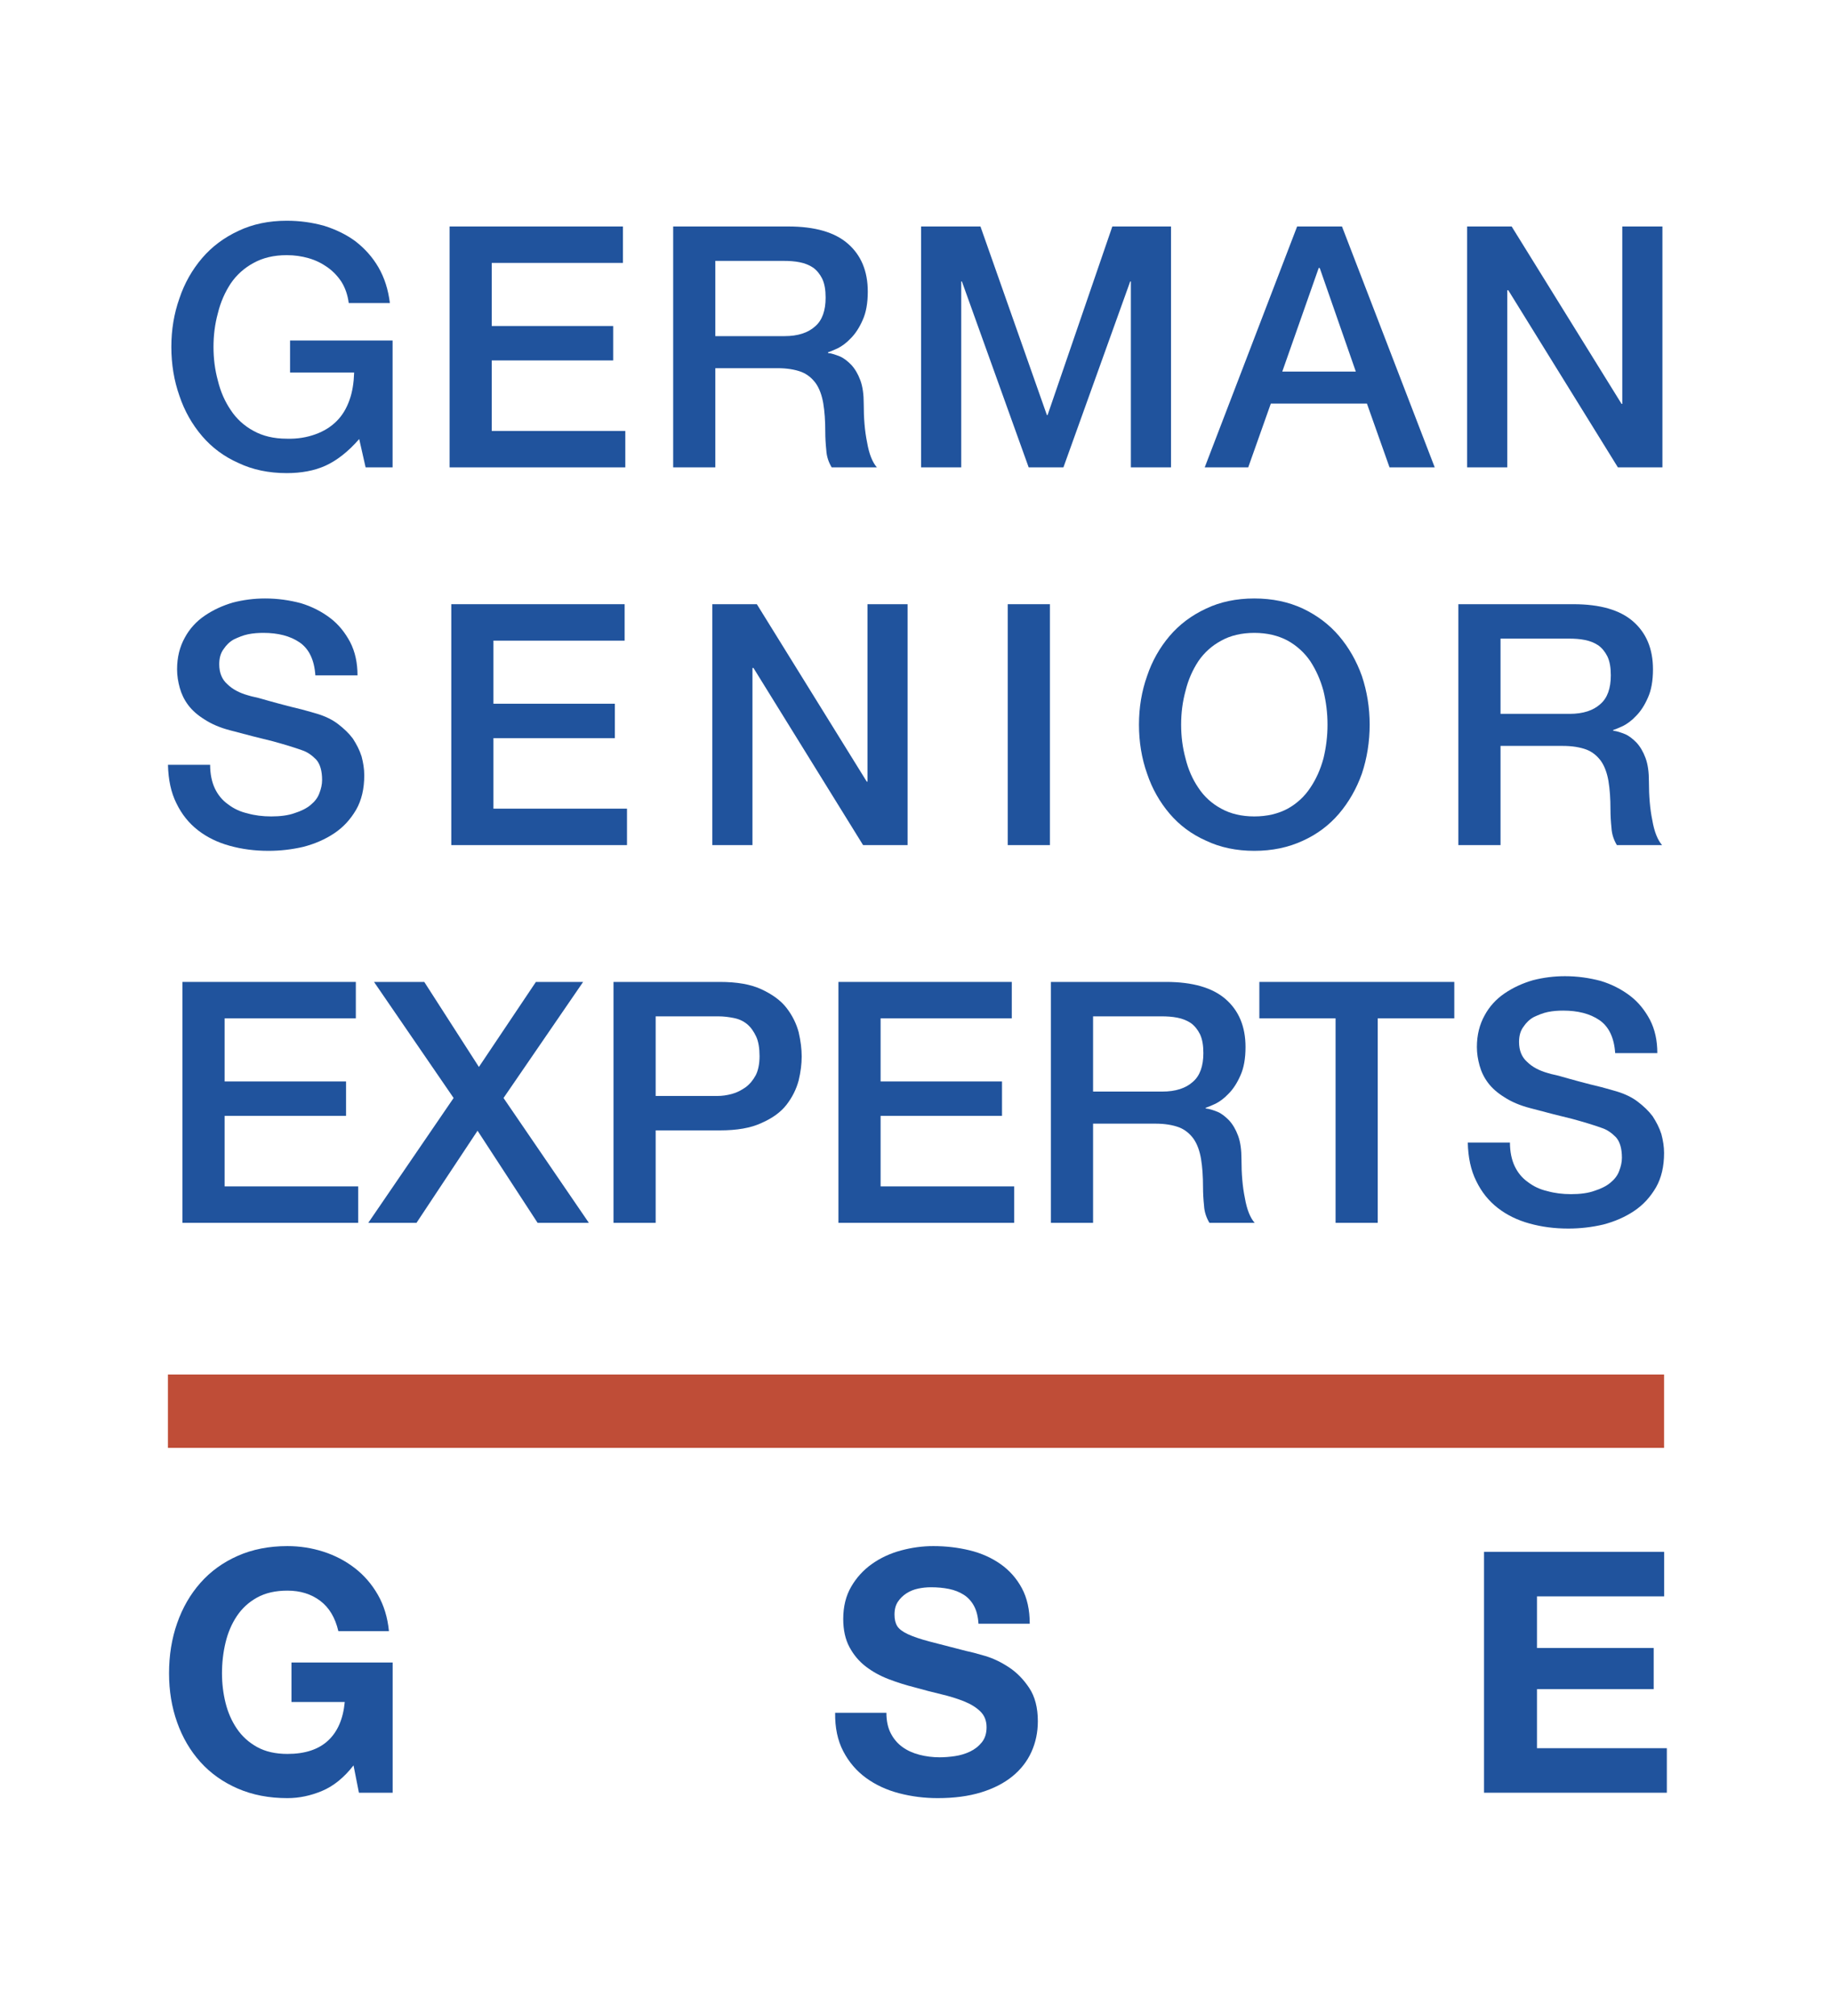
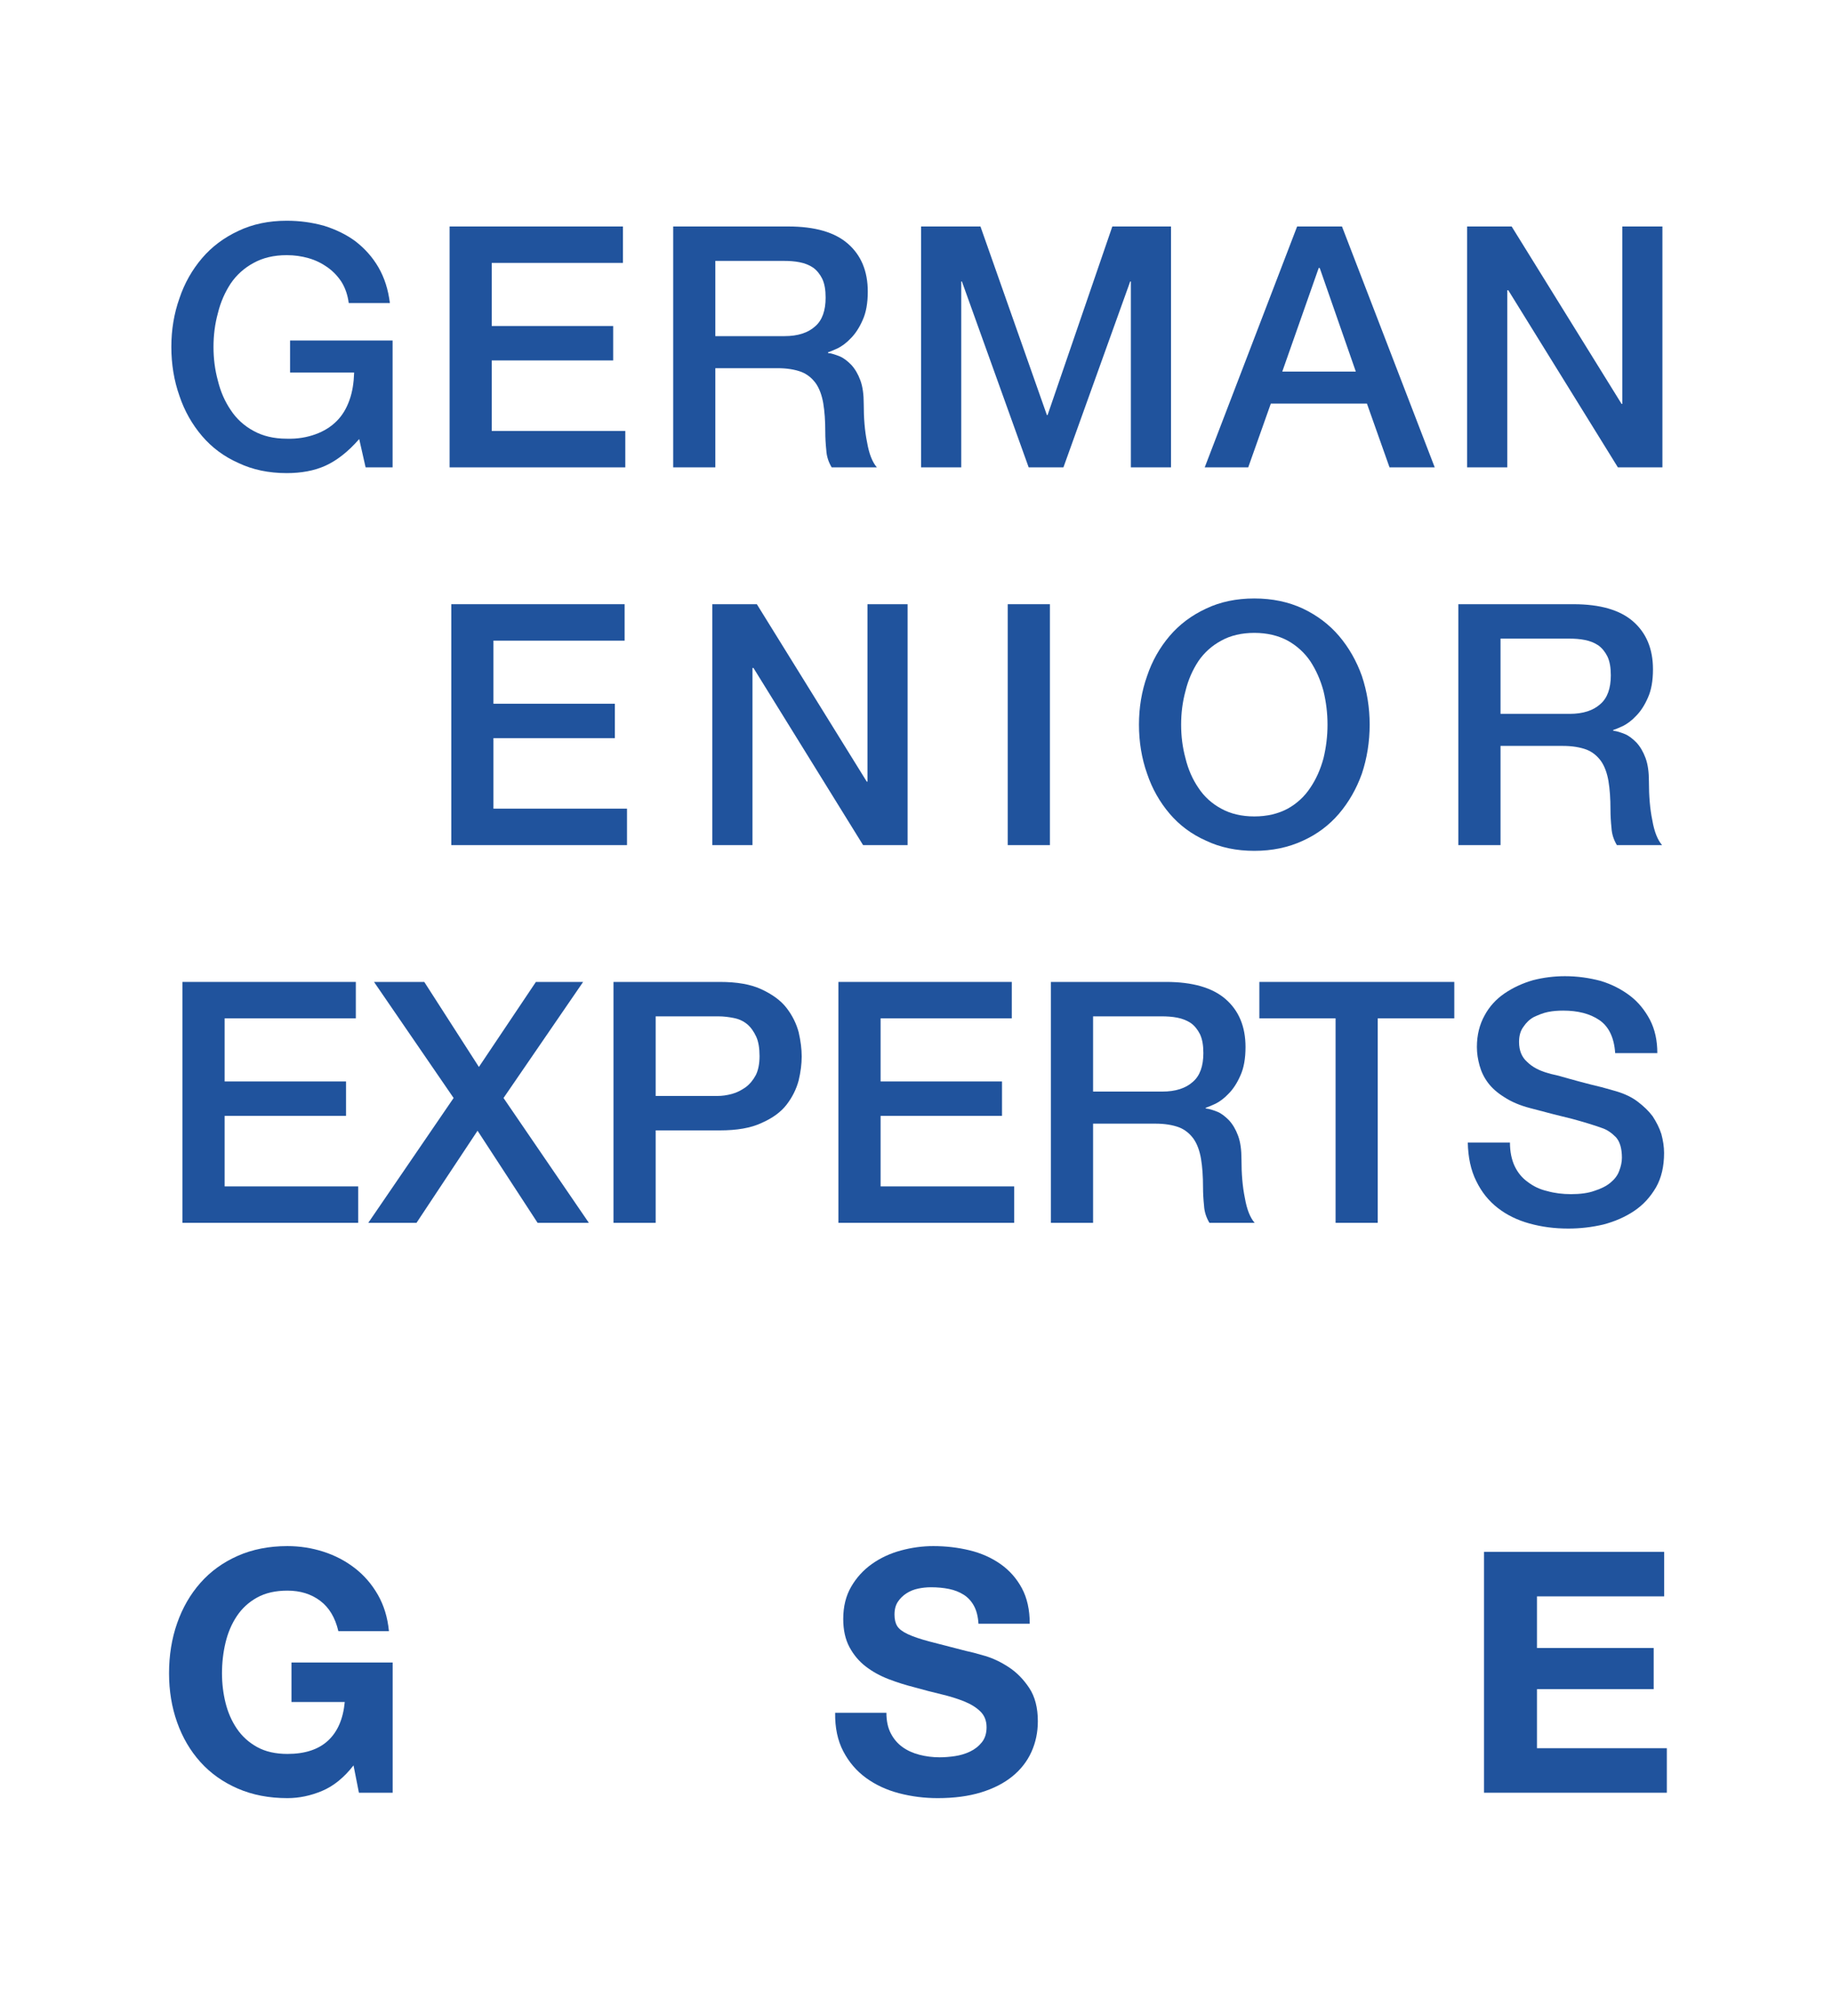
<svg xmlns="http://www.w3.org/2000/svg" xmlns:ns1="http://www.serif.com/" width="100%" height="100%" viewBox="0 0 600 660" version="1.1" xml:space="preserve" style="fill-rule:evenodd;clip-rule:evenodd;stroke-linejoin:round;stroke-miterlimit:2;">
  <g>
-     <rect id="Zierstreifen" x="55" y="450" width="490" height="24" style="fill:#bf4d37;" />
    <g id="GERMAN-SENIOR-EXPERTS" ns1:id="GERMAN SENIOR EXPERTS" transform="matrix(9.205,0,0,9.205,-303.229,-893.32)">
      <g transform="matrix(12,0,0,12,38.522,113.67)">
        <path d="M0.699,-0L0.619,-0L0.6,-0.084C0.567,-0.046 0.533,-0.02 0.5,-0.005C0.467,0.01 0.428,0.017 0.385,0.017C0.332,0.017 0.284,0.007 0.242,-0.013C0.199,-0.032 0.163,-0.059 0.134,-0.093C0.105,-0.127 0.082,-0.167 0.067,-0.212C0.051,-0.257 0.043,-0.306 0.043,-0.357C0.043,-0.408 0.051,-0.456 0.067,-0.501C0.082,-0.546 0.105,-0.586 0.134,-0.62C0.163,-0.654 0.199,-0.681 0.242,-0.701C0.284,-0.721 0.332,-0.731 0.385,-0.731C0.424,-0.731 0.46,-0.726 0.496,-0.716C0.531,-0.705 0.562,-0.69 0.589,-0.67C0.616,-0.649 0.639,-0.624 0.657,-0.593C0.675,-0.562 0.686,-0.527 0.691,-0.487L0.569,-0.487C0.566,-0.51 0.559,-0.531 0.548,-0.549C0.537,-0.566 0.523,-0.581 0.506,-0.593C0.489,-0.605 0.471,-0.614 0.45,-0.62C0.429,-0.626 0.408,-0.629 0.385,-0.629C0.347,-0.629 0.314,-0.621 0.287,-0.606C0.259,-0.591 0.236,-0.57 0.219,-0.545C0.202,-0.519 0.189,-0.49 0.181,-0.457C0.172,-0.424 0.168,-0.391 0.168,-0.357C0.168,-0.323 0.172,-0.29 0.181,-0.257C0.189,-0.224 0.202,-0.195 0.219,-0.17C0.236,-0.144 0.259,-0.123 0.287,-0.108C0.314,-0.093 0.347,-0.085 0.385,-0.085C0.417,-0.084 0.445,-0.089 0.47,-0.098C0.495,-0.107 0.516,-0.12 0.533,-0.137C0.55,-0.154 0.562,-0.174 0.571,-0.199C0.58,-0.224 0.584,-0.251 0.585,-0.281L0.395,-0.281L0.395,-0.376L0.699,-0.376L0.699,-0Z" style="fill:#20539d;fill-rule:nonzero;" />
      </g>
      <g transform="matrix(12,0,0,12,48.026,113.67)">
        <path d="M0.076,-0.714L0.59,-0.714L0.59,-0.606L0.201,-0.606L0.201,-0.419L0.561,-0.419L0.561,-0.317L0.201,-0.317L0.201,-0.108L0.597,-0.108L0.597,-0L0.076,-0L0.076,-0.714Z" style="fill:#20539d;fill-rule:nonzero;" />
      </g>
      <g transform="matrix(12,0,0,12,55.981,113.67)">
        <path d="M0.076,-0.714L0.417,-0.714C0.496,-0.714 0.555,-0.697 0.594,-0.663C0.633,-0.629 0.653,-0.582 0.653,-0.521C0.653,-0.487 0.648,-0.459 0.638,-0.437C0.628,-0.414 0.616,-0.396 0.603,-0.383C0.59,-0.369 0.576,-0.359 0.564,-0.353C0.551,-0.347 0.541,-0.343 0.535,-0.341L0.535,-0.339C0.546,-0.338 0.557,-0.334 0.57,-0.329C0.582,-0.324 0.593,-0.315 0.604,-0.304C0.615,-0.292 0.624,-0.277 0.631,-0.258C0.638,-0.239 0.641,-0.216 0.641,-0.188C0.641,-0.146 0.644,-0.108 0.651,-0.074C0.657,-0.039 0.667,-0.015 0.68,-0L0.546,-0C0.537,-0.015 0.531,-0.032 0.53,-0.051C0.528,-0.07 0.527,-0.088 0.527,-0.105C0.527,-0.138 0.525,-0.166 0.521,-0.19C0.517,-0.213 0.51,-0.233 0.499,-0.249C0.488,-0.264 0.474,-0.276 0.456,-0.283C0.437,-0.29 0.414,-0.294 0.385,-0.294L0.201,-0.294L0.201,-0L0.076,-0L0.076,-0.714ZM0.201,-0.389L0.406,-0.389C0.446,-0.389 0.476,-0.399 0.497,-0.418C0.518,-0.436 0.528,-0.465 0.528,-0.503C0.528,-0.526 0.525,-0.544 0.518,-0.559C0.511,-0.573 0.502,-0.584 0.491,-0.592C0.479,-0.6 0.466,-0.605 0.451,-0.608C0.436,-0.611 0.42,-0.612 0.404,-0.612L0.201,-0.612L0.201,-0.389Z" style="fill:#20539d;fill-rule:nonzero;" />
      </g>
      <g transform="matrix(12,0,0,12,64.826,113.67)">
        <path d="M0.074,-0.714L0.25,-0.714L0.447,-0.155L0.449,-0.155L0.641,-0.714L0.815,-0.714L0.815,-0L0.696,-0L0.696,-0.551L0.694,-0.551L0.496,-0L0.393,-0L0.195,-0.551L0.193,-0.551L0.193,-0L0.074,-0L0.074,-0.714Z" style="fill:#20539d;fill-rule:nonzero;" />
      </g>
      <g transform="matrix(12,0,0,12,75.889,113.67)">
        <path d="M0.267,-0.714L0.4,-0.714L0.675,-0L0.541,-0L0.474,-0.189L0.189,-0.189L0.122,-0L-0.007,-0L0.267,-0.714ZM0.223,-0.284L0.441,-0.284L0.334,-0.591L0.331,-0.591L0.223,-0.284Z" style="fill:#20539d;fill-rule:nonzero;" />
      </g>
      <g transform="matrix(12,0,0,12,84.29,113.67)">
        <path d="M0.071,-0.714L0.203,-0.714L0.529,-0.188L0.531,-0.188L0.531,-0.714L0.65,-0.714L0.65,-0L0.518,-0L0.193,-0.525L0.19,-0.525L0.19,-0L0.071,-0L0.071,-0.714Z" style="fill:#20539d;fill-rule:nonzero;" />
      </g>
      <g transform="matrix(12,0,0,12,38.522,127.104)">
-         <path d="M0.158,-0.238C0.158,-0.211 0.163,-0.187 0.172,-0.168C0.181,-0.149 0.194,-0.133 0.211,-0.121C0.228,-0.108 0.247,-0.099 0.269,-0.094C0.29,-0.088 0.314,-0.085 0.339,-0.085C0.366,-0.085 0.39,-0.088 0.409,-0.095C0.428,-0.101 0.444,-0.109 0.456,-0.119C0.468,-0.129 0.477,-0.14 0.482,-0.154C0.487,-0.167 0.49,-0.18 0.49,-0.193C0.49,-0.22 0.484,-0.241 0.472,-0.254C0.459,-0.267 0.446,-0.276 0.431,-0.281C0.406,-0.29 0.376,-0.299 0.343,-0.308C0.309,-0.316 0.267,-0.327 0.218,-0.34C0.187,-0.348 0.162,-0.359 0.142,-0.372C0.121,-0.385 0.105,-0.399 0.093,-0.415C0.081,-0.431 0.073,-0.448 0.068,-0.466C0.063,-0.484 0.06,-0.502 0.06,-0.521C0.06,-0.557 0.068,-0.588 0.083,-0.615C0.097,-0.641 0.117,-0.663 0.142,-0.68C0.167,-0.697 0.195,-0.71 0.226,-0.719C0.257,-0.727 0.289,-0.731 0.321,-0.731C0.358,-0.731 0.393,-0.726 0.427,-0.717C0.46,-0.707 0.489,-0.692 0.514,-0.673C0.539,-0.654 0.558,-0.63 0.573,-0.602C0.588,-0.573 0.595,-0.54 0.595,-0.503L0.47,-0.503C0.467,-0.549 0.451,-0.582 0.423,-0.601C0.395,-0.62 0.359,-0.629 0.316,-0.629C0.301,-0.629 0.286,-0.628 0.271,-0.625C0.256,-0.622 0.242,-0.616 0.229,-0.61C0.216,-0.603 0.206,-0.593 0.198,-0.581C0.189,-0.569 0.185,-0.554 0.185,-0.536C0.185,-0.511 0.193,-0.491 0.209,-0.477C0.224,-0.462 0.245,-0.451 0.27,-0.444C0.273,-0.443 0.283,-0.44 0.302,-0.436C0.32,-0.431 0.34,-0.425 0.363,-0.419C0.386,-0.413 0.408,-0.407 0.43,-0.402C0.451,-0.396 0.467,-0.392 0.476,-0.389C0.499,-0.382 0.52,-0.372 0.537,-0.359C0.554,-0.346 0.569,-0.332 0.581,-0.316C0.592,-0.299 0.601,-0.282 0.607,-0.263C0.612,-0.244 0.615,-0.226 0.615,-0.207C0.615,-0.167 0.607,-0.133 0.591,-0.105C0.574,-0.076 0.553,-0.053 0.526,-0.035C0.499,-0.017 0.469,-0.004 0.435,0.005C0.401,0.013 0.366,0.017 0.331,0.017C0.29,0.017 0.252,0.012 0.216,0.002C0.18,-0.008 0.149,-0.023 0.122,-0.044C0.095,-0.065 0.074,-0.091 0.058,-0.124C0.042,-0.156 0.034,-0.194 0.033,-0.238L0.158,-0.238Z" style="fill:#20539d;fill-rule:nonzero;" />
-       </g>
+         </g>
      <g transform="matrix(12,0,0,12,48.086,127.104)">
        <path d="M0.076,-0.714L0.59,-0.714L0.59,-0.606L0.201,-0.606L0.201,-0.419L0.561,-0.419L0.561,-0.317L0.201,-0.317L0.201,-0.108L0.597,-0.108L0.597,-0L0.076,-0L0.076,-0.714Z" style="fill:#20539d;fill-rule:nonzero;" />
      </g>
      <g transform="matrix(12,0,0,12,57.434,127.104)">
        <path d="M0.071,-0.714L0.203,-0.714L0.529,-0.188L0.531,-0.188L0.531,-0.714L0.65,-0.714L0.65,-0L0.518,-0L0.193,-0.525L0.19,-0.525L0.19,-0L0.071,-0L0.071,-0.714Z" style="fill:#20539d;fill-rule:nonzero;" />
      </g>
      <g transform="matrix(12,0,0,12,67.885,127.104)">
        <rect x="0.076" y="-0.714" width="0.125" height="0.714" style="fill:#20539d;fill-rule:nonzero;" />
      </g>
      <g transform="matrix(12,0,0,12,73.01,127.104)">
        <path d="M0.38,-0.629C0.342,-0.629 0.309,-0.621 0.282,-0.606C0.254,-0.591 0.231,-0.57 0.214,-0.545C0.197,-0.519 0.184,-0.49 0.176,-0.457C0.167,-0.424 0.163,-0.391 0.163,-0.357C0.163,-0.323 0.167,-0.29 0.176,-0.257C0.184,-0.224 0.197,-0.195 0.214,-0.17C0.231,-0.144 0.254,-0.123 0.282,-0.108C0.309,-0.093 0.342,-0.085 0.38,-0.085C0.418,-0.085 0.451,-0.093 0.479,-0.108C0.506,-0.123 0.529,-0.144 0.546,-0.17C0.563,-0.195 0.576,-0.224 0.585,-0.257C0.593,-0.29 0.597,-0.323 0.597,-0.357C0.597,-0.391 0.593,-0.424 0.585,-0.457C0.576,-0.49 0.563,-0.519 0.546,-0.545C0.529,-0.57 0.506,-0.591 0.479,-0.606C0.451,-0.621 0.418,-0.629 0.38,-0.629ZM0.38,-0.731C0.433,-0.731 0.481,-0.721 0.524,-0.701C0.566,-0.681 0.602,-0.654 0.631,-0.62C0.66,-0.586 0.683,-0.546 0.699,-0.501C0.714,-0.456 0.722,-0.408 0.722,-0.357C0.722,-0.306 0.714,-0.257 0.699,-0.212C0.683,-0.167 0.66,-0.127 0.631,-0.093C0.602,-0.059 0.566,-0.032 0.524,-0.013C0.481,0.007 0.433,0.017 0.38,0.017C0.327,0.017 0.279,0.007 0.237,-0.013C0.194,-0.032 0.158,-0.059 0.129,-0.093C0.1,-0.127 0.077,-0.167 0.062,-0.212C0.046,-0.257 0.038,-0.306 0.038,-0.357C0.038,-0.408 0.046,-0.456 0.062,-0.501C0.077,-0.546 0.1,-0.586 0.129,-0.62C0.158,-0.654 0.194,-0.681 0.237,-0.701C0.279,-0.721 0.327,-0.731 0.38,-0.731Z" style="fill:#20539d;fill-rule:nonzero;" />
      </g>
      <g transform="matrix(12,0,0,12,83.918,127.104)">
        <path d="M0.076,-0.714L0.417,-0.714C0.496,-0.714 0.555,-0.697 0.594,-0.663C0.633,-0.629 0.653,-0.582 0.653,-0.521C0.653,-0.487 0.648,-0.459 0.638,-0.437C0.628,-0.414 0.616,-0.396 0.603,-0.383C0.59,-0.369 0.576,-0.359 0.564,-0.353C0.551,-0.347 0.541,-0.343 0.535,-0.341L0.535,-0.339C0.546,-0.338 0.557,-0.334 0.57,-0.329C0.582,-0.324 0.593,-0.315 0.604,-0.304C0.615,-0.292 0.624,-0.277 0.631,-0.258C0.638,-0.239 0.641,-0.216 0.641,-0.188C0.641,-0.146 0.644,-0.108 0.651,-0.074C0.657,-0.039 0.667,-0.015 0.68,-0L0.546,-0C0.537,-0.015 0.531,-0.032 0.53,-0.051C0.528,-0.07 0.527,-0.088 0.527,-0.105C0.527,-0.138 0.525,-0.166 0.521,-0.19C0.517,-0.213 0.51,-0.233 0.499,-0.249C0.488,-0.264 0.474,-0.276 0.456,-0.283C0.437,-0.29 0.414,-0.294 0.385,-0.294L0.201,-0.294L0.201,-0L0.076,-0L0.076,-0.714ZM0.201,-0.389L0.406,-0.389C0.446,-0.389 0.476,-0.399 0.497,-0.418C0.518,-0.436 0.528,-0.465 0.528,-0.503C0.528,-0.526 0.525,-0.544 0.518,-0.559C0.511,-0.573 0.502,-0.584 0.491,-0.592C0.479,-0.6 0.466,-0.605 0.451,-0.608C0.436,-0.611 0.42,-0.612 0.404,-0.612L0.201,-0.612L0.201,-0.389Z" style="fill:#20539d;fill-rule:nonzero;" />
      </g>
      <g transform="matrix(12,0,0,12,38.522,140.538)">
        <path d="M0.076,-0.714L0.59,-0.714L0.59,-0.606L0.201,-0.606L0.201,-0.419L0.561,-0.419L0.561,-0.317L0.201,-0.317L0.201,-0.108L0.597,-0.108L0.597,-0L0.076,-0L0.076,-0.714Z" style="fill:#20539d;fill-rule:nonzero;" />
      </g>
      <g transform="matrix(12,0,0,12,46.081,140.538)">
        <path d="M0.014,-0.714L0.163,-0.714L0.325,-0.462L0.494,-0.714L0.634,-0.714L0.398,-0.37L0.651,-0L0.499,-0L0.321,-0.273L0.14,-0L-0.003,-0L0.25,-0.37L0.014,-0.714Z" style="fill:#20539d;fill-rule:nonzero;" />
      </g>
      <g transform="matrix(12,0,0,12,53.858,140.538)">
        <path d="M0.076,-0.714L0.391,-0.714C0.442,-0.714 0.483,-0.707 0.515,-0.692C0.547,-0.677 0.572,-0.659 0.589,-0.637C0.606,-0.615 0.618,-0.591 0.625,-0.565C0.631,-0.539 0.634,-0.515 0.634,-0.493C0.634,-0.471 0.631,-0.447 0.625,-0.422C0.618,-0.396 0.606,-0.372 0.589,-0.35C0.572,-0.328 0.547,-0.31 0.515,-0.296C0.483,-0.281 0.442,-0.274 0.391,-0.274L0.201,-0.274L0.201,-0L0.076,-0L0.076,-0.714ZM0.201,-0.376L0.384,-0.376C0.398,-0.376 0.412,-0.378 0.427,-0.382C0.442,-0.386 0.455,-0.393 0.468,-0.402C0.48,-0.411 0.49,-0.423 0.498,-0.438C0.505,-0.452 0.509,-0.471 0.509,-0.494C0.509,-0.517 0.506,-0.537 0.499,-0.552C0.492,-0.567 0.483,-0.58 0.472,-0.589C0.461,-0.598 0.448,-0.604 0.433,-0.607C0.418,-0.61 0.403,-0.612 0.386,-0.612L0.201,-0.612L0.201,-0.376Z" style="fill:#20539d;fill-rule:nonzero;" />
      </g>
      <g transform="matrix(12,0,0,12,61.861,140.538)">
        <path d="M0.076,-0.714L0.59,-0.714L0.59,-0.606L0.201,-0.606L0.201,-0.419L0.561,-0.419L0.561,-0.317L0.201,-0.317L0.201,-0.108L0.597,-0.108L0.597,-0L0.076,-0L0.076,-0.714Z" style="fill:#20539d;fill-rule:nonzero;" />
      </g>
      <g transform="matrix(12,0,0,12,69.421,140.538)">
        <path d="M0.076,-0.714L0.417,-0.714C0.496,-0.714 0.555,-0.697 0.594,-0.663C0.633,-0.629 0.653,-0.582 0.653,-0.521C0.653,-0.487 0.648,-0.459 0.638,-0.437C0.628,-0.414 0.616,-0.396 0.603,-0.383C0.59,-0.369 0.576,-0.359 0.564,-0.353C0.551,-0.347 0.541,-0.343 0.535,-0.341L0.535,-0.339C0.546,-0.338 0.557,-0.334 0.57,-0.329C0.582,-0.324 0.593,-0.315 0.604,-0.304C0.615,-0.292 0.624,-0.277 0.631,-0.258C0.638,-0.239 0.641,-0.216 0.641,-0.188C0.641,-0.146 0.644,-0.108 0.651,-0.074C0.657,-0.039 0.667,-0.015 0.68,-0L0.546,-0C0.537,-0.015 0.531,-0.032 0.53,-0.051C0.528,-0.07 0.527,-0.088 0.527,-0.105C0.527,-0.138 0.525,-0.166 0.521,-0.19C0.517,-0.213 0.51,-0.233 0.499,-0.249C0.488,-0.264 0.474,-0.276 0.456,-0.283C0.437,-0.29 0.414,-0.294 0.385,-0.294L0.201,-0.294L0.201,-0L0.076,-0L0.076,-0.714ZM0.201,-0.389L0.406,-0.389C0.446,-0.389 0.476,-0.399 0.497,-0.418C0.518,-0.436 0.528,-0.465 0.528,-0.503C0.528,-0.526 0.525,-0.544 0.518,-0.559C0.511,-0.573 0.502,-0.584 0.491,-0.592C0.479,-0.6 0.466,-0.605 0.451,-0.608C0.436,-0.611 0.42,-0.612 0.404,-0.612L0.201,-0.612L0.201,-0.389Z" style="fill:#20539d;fill-rule:nonzero;" />
      </g>
      <g transform="matrix(12,0,0,12,77.653,140.538)">
        <path d="M0.008,-0.714L0.586,-0.714L0.586,-0.606L0.359,-0.606L0.359,-0L0.234,-0L0.234,-0.606L0.008,-0.606L0.008,-0.714Z" style="fill:#20539d;fill-rule:nonzero;" />
      </g>
      <g transform="matrix(12,0,0,12,84.769,140.538)">
        <path d="M0.158,-0.238C0.158,-0.211 0.163,-0.187 0.172,-0.168C0.181,-0.149 0.194,-0.133 0.211,-0.121C0.228,-0.108 0.247,-0.099 0.269,-0.094C0.29,-0.088 0.314,-0.085 0.339,-0.085C0.366,-0.085 0.39,-0.088 0.409,-0.095C0.428,-0.101 0.444,-0.109 0.456,-0.119C0.468,-0.129 0.477,-0.14 0.482,-0.154C0.487,-0.167 0.49,-0.18 0.49,-0.193C0.49,-0.22 0.484,-0.241 0.472,-0.254C0.459,-0.267 0.446,-0.276 0.431,-0.281C0.406,-0.29 0.376,-0.299 0.343,-0.308C0.309,-0.316 0.267,-0.327 0.218,-0.34C0.187,-0.348 0.162,-0.359 0.142,-0.372C0.121,-0.385 0.105,-0.399 0.093,-0.415C0.081,-0.431 0.073,-0.448 0.068,-0.466C0.063,-0.484 0.06,-0.502 0.06,-0.521C0.06,-0.557 0.068,-0.588 0.083,-0.615C0.097,-0.641 0.117,-0.663 0.142,-0.68C0.167,-0.697 0.195,-0.71 0.226,-0.719C0.257,-0.727 0.289,-0.731 0.321,-0.731C0.358,-0.731 0.393,-0.726 0.427,-0.717C0.46,-0.707 0.489,-0.692 0.514,-0.673C0.539,-0.654 0.558,-0.63 0.573,-0.602C0.588,-0.573 0.595,-0.54 0.595,-0.503L0.47,-0.503C0.467,-0.549 0.451,-0.582 0.423,-0.601C0.395,-0.62 0.359,-0.629 0.316,-0.629C0.301,-0.629 0.286,-0.628 0.271,-0.625C0.256,-0.622 0.242,-0.616 0.229,-0.61C0.216,-0.603 0.206,-0.593 0.198,-0.581C0.189,-0.569 0.185,-0.554 0.185,-0.536C0.185,-0.511 0.193,-0.491 0.209,-0.477C0.224,-0.462 0.245,-0.451 0.27,-0.444C0.273,-0.443 0.283,-0.44 0.302,-0.436C0.32,-0.431 0.34,-0.425 0.363,-0.419C0.386,-0.413 0.408,-0.407 0.43,-0.402C0.451,-0.396 0.467,-0.392 0.476,-0.389C0.499,-0.382 0.52,-0.372 0.537,-0.359C0.554,-0.346 0.569,-0.332 0.581,-0.316C0.592,-0.299 0.601,-0.282 0.607,-0.263C0.612,-0.244 0.615,-0.226 0.615,-0.207C0.615,-0.167 0.607,-0.133 0.591,-0.105C0.574,-0.076 0.553,-0.053 0.526,-0.035C0.499,-0.017 0.469,-0.004 0.435,0.005C0.401,0.013 0.366,0.017 0.331,0.017C0.29,0.017 0.252,0.012 0.216,0.002C0.18,-0.008 0.149,-0.023 0.122,-0.044C0.095,-0.065 0.074,-0.091 0.058,-0.124C0.042,-0.156 0.034,-0.194 0.033,-0.238L0.158,-0.238Z" style="fill:#20539d;fill-rule:nonzero;" />
      </g>
    </g>
    <path id="GSE" d="M115.783,577.96L117.551,586.907L128.597,586.907L128.597,544.271L95.459,544.271L95.459,557.194L112.912,557.194C112.396,562.717 110.573,566.933 107.444,569.842C104.314,572.75 99.877,574.205 94.134,574.205C90.231,574.205 86.917,573.45 84.192,571.94C81.468,570.431 79.259,568.424 77.565,565.92C75.871,563.417 74.638,560.6 73.865,557.47C73.091,554.341 72.705,551.119 72.705,547.805C72.705,544.344 73.091,540.994 73.865,537.754C74.638,534.514 75.871,531.623 77.565,529.083C79.259,526.542 81.468,524.517 84.192,523.007C86.917,521.498 90.231,520.743 94.134,520.743C98.331,520.743 101.903,521.848 104.848,524.057C107.794,526.266 109.782,529.58 110.813,533.998L127.382,533.998C126.94,529.506 125.725,525.53 123.736,522.069C121.748,518.608 119.226,515.699 116.17,513.342C113.114,510.986 109.69,509.2 105.897,507.985C102.105,506.77 98.184,506.163 94.134,506.163C88.095,506.163 82.664,507.23 77.841,509.366C73.018,511.501 68.949,514.447 65.636,518.203C62.322,521.958 59.781,526.358 58.014,531.402C56.247,536.447 55.363,541.914 55.363,547.805C55.363,553.549 56.247,558.906 58.014,563.877C59.781,568.848 62.322,573.174 65.636,576.856C68.949,580.538 73.018,583.428 77.841,585.527C82.664,587.625 88.095,588.675 94.134,588.675C97.963,588.675 101.755,587.883 105.511,586.3C109.266,584.717 112.691,581.937 115.783,577.96Z" style="fill:#20539d;fill-rule:nonzero;" />
    <path d="M290.307,560.729L273.517,560.729C273.444,565.589 274.327,569.786 276.168,573.321C278.009,576.856 280.495,579.764 283.624,582.047C286.754,584.33 290.362,586.005 294.449,587.073C298.536,588.141 302.752,588.675 307.097,588.675C312.472,588.675 317.203,588.049 321.29,586.797C325.377,585.545 328.802,583.796 331.563,581.55C334.324,579.304 336.405,576.635 337.804,573.542C339.203,570.449 339.903,567.099 339.903,563.49C339.903,559.072 338.964,555.445 337.086,552.61C335.208,549.775 332.981,547.511 330.403,545.817C327.826,544.123 325.23,542.89 322.616,542.117C320.002,541.344 317.958,540.81 316.485,540.515C311.552,539.263 307.557,538.232 304.501,537.422C301.445,536.612 299.052,535.802 297.321,534.992C295.59,534.182 294.431,533.298 293.842,532.341C293.252,531.384 292.958,530.132 292.958,528.586C292.958,526.892 293.326,525.493 294.062,524.388C294.799,523.284 295.738,522.363 296.879,521.627C298.021,520.89 299.291,520.375 300.69,520.08C302.089,519.786 303.488,519.639 304.887,519.639C307.023,519.639 308.993,519.823 310.797,520.191C312.601,520.559 314.203,521.185 315.602,522.069C317.001,522.952 318.124,524.167 318.971,525.714C319.818,527.26 320.315,529.212 320.462,531.568L337.252,531.568C337.252,527.002 336.386,523.118 334.656,519.915C332.925,516.711 330.587,514.079 327.642,512.017C324.696,509.955 321.327,508.464 317.535,507.543C313.742,506.623 309.784,506.163 305.661,506.163C302.126,506.163 298.591,506.641 295.057,507.599C291.522,508.556 288.356,510.029 285.557,512.017C282.759,514.005 280.495,516.49 278.764,519.473C277.034,522.455 276.168,525.971 276.168,530.022C276.168,533.63 276.849,536.704 278.212,539.245C279.574,541.785 281.36,543.902 283.569,545.596C285.778,547.29 288.282,548.671 291.08,549.738C293.878,550.806 296.75,551.708 299.696,552.445C302.568,553.255 305.403,553.991 308.201,554.654C310.999,555.316 313.503,556.09 315.712,556.973C317.921,557.857 319.707,558.962 321.069,560.287C322.432,561.613 323.113,563.343 323.113,565.479C323.113,567.467 322.597,569.105 321.567,570.394C320.536,571.683 319.247,572.695 317.7,573.432C316.154,574.168 314.497,574.665 312.73,574.923C310.963,575.18 309.306,575.309 307.759,575.309C305.476,575.309 303.267,575.033 301.132,574.481C298.996,573.929 297.137,573.082 295.554,571.94C293.97,570.799 292.7,569.308 291.743,567.467C290.786,565.626 290.307,563.38 290.307,560.729Z" style="fill:#20539d;fill-rule:nonzero;" />
    <path d="M486.038,508.04L486.038,586.907L545.907,586.907L545.907,572.327L503.38,572.327L503.38,552.997L541.599,552.997L541.599,539.521L503.38,539.521L503.38,522.621L545.023,522.621L545.023,508.04L486.038,508.04Z" style="fill:#20539d;fill-rule:nonzero;" />
  </g>
</svg>